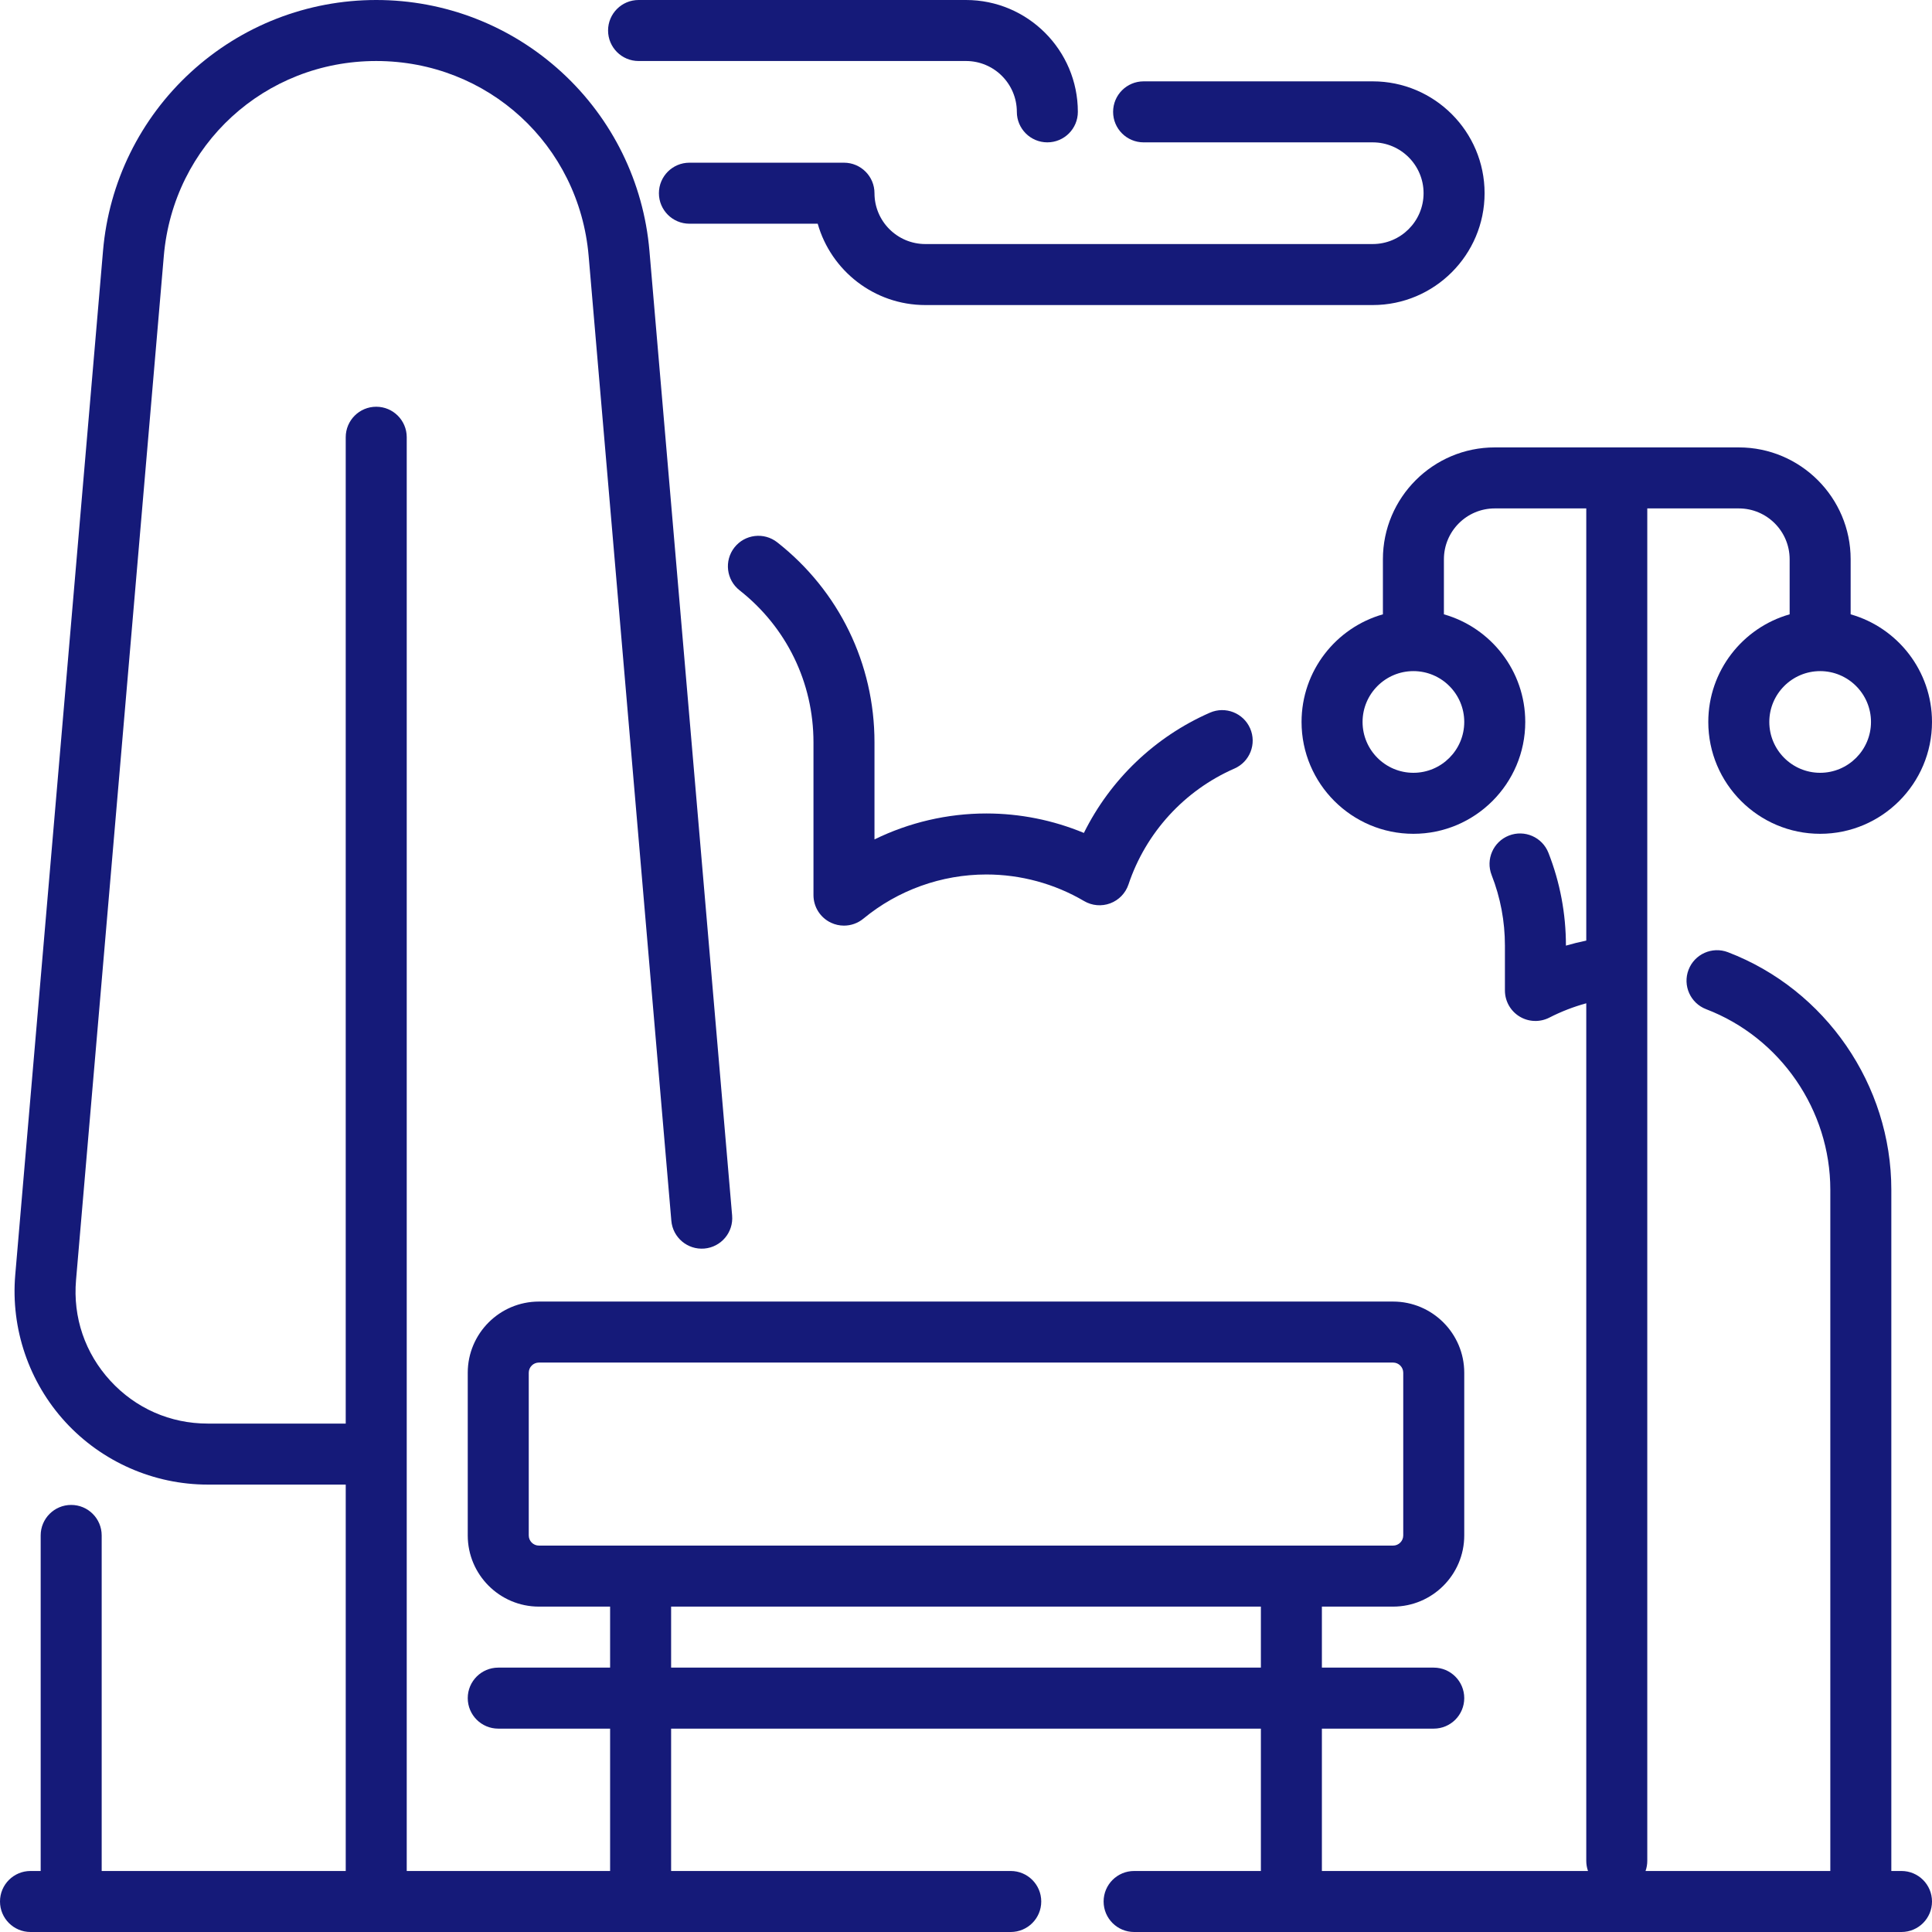
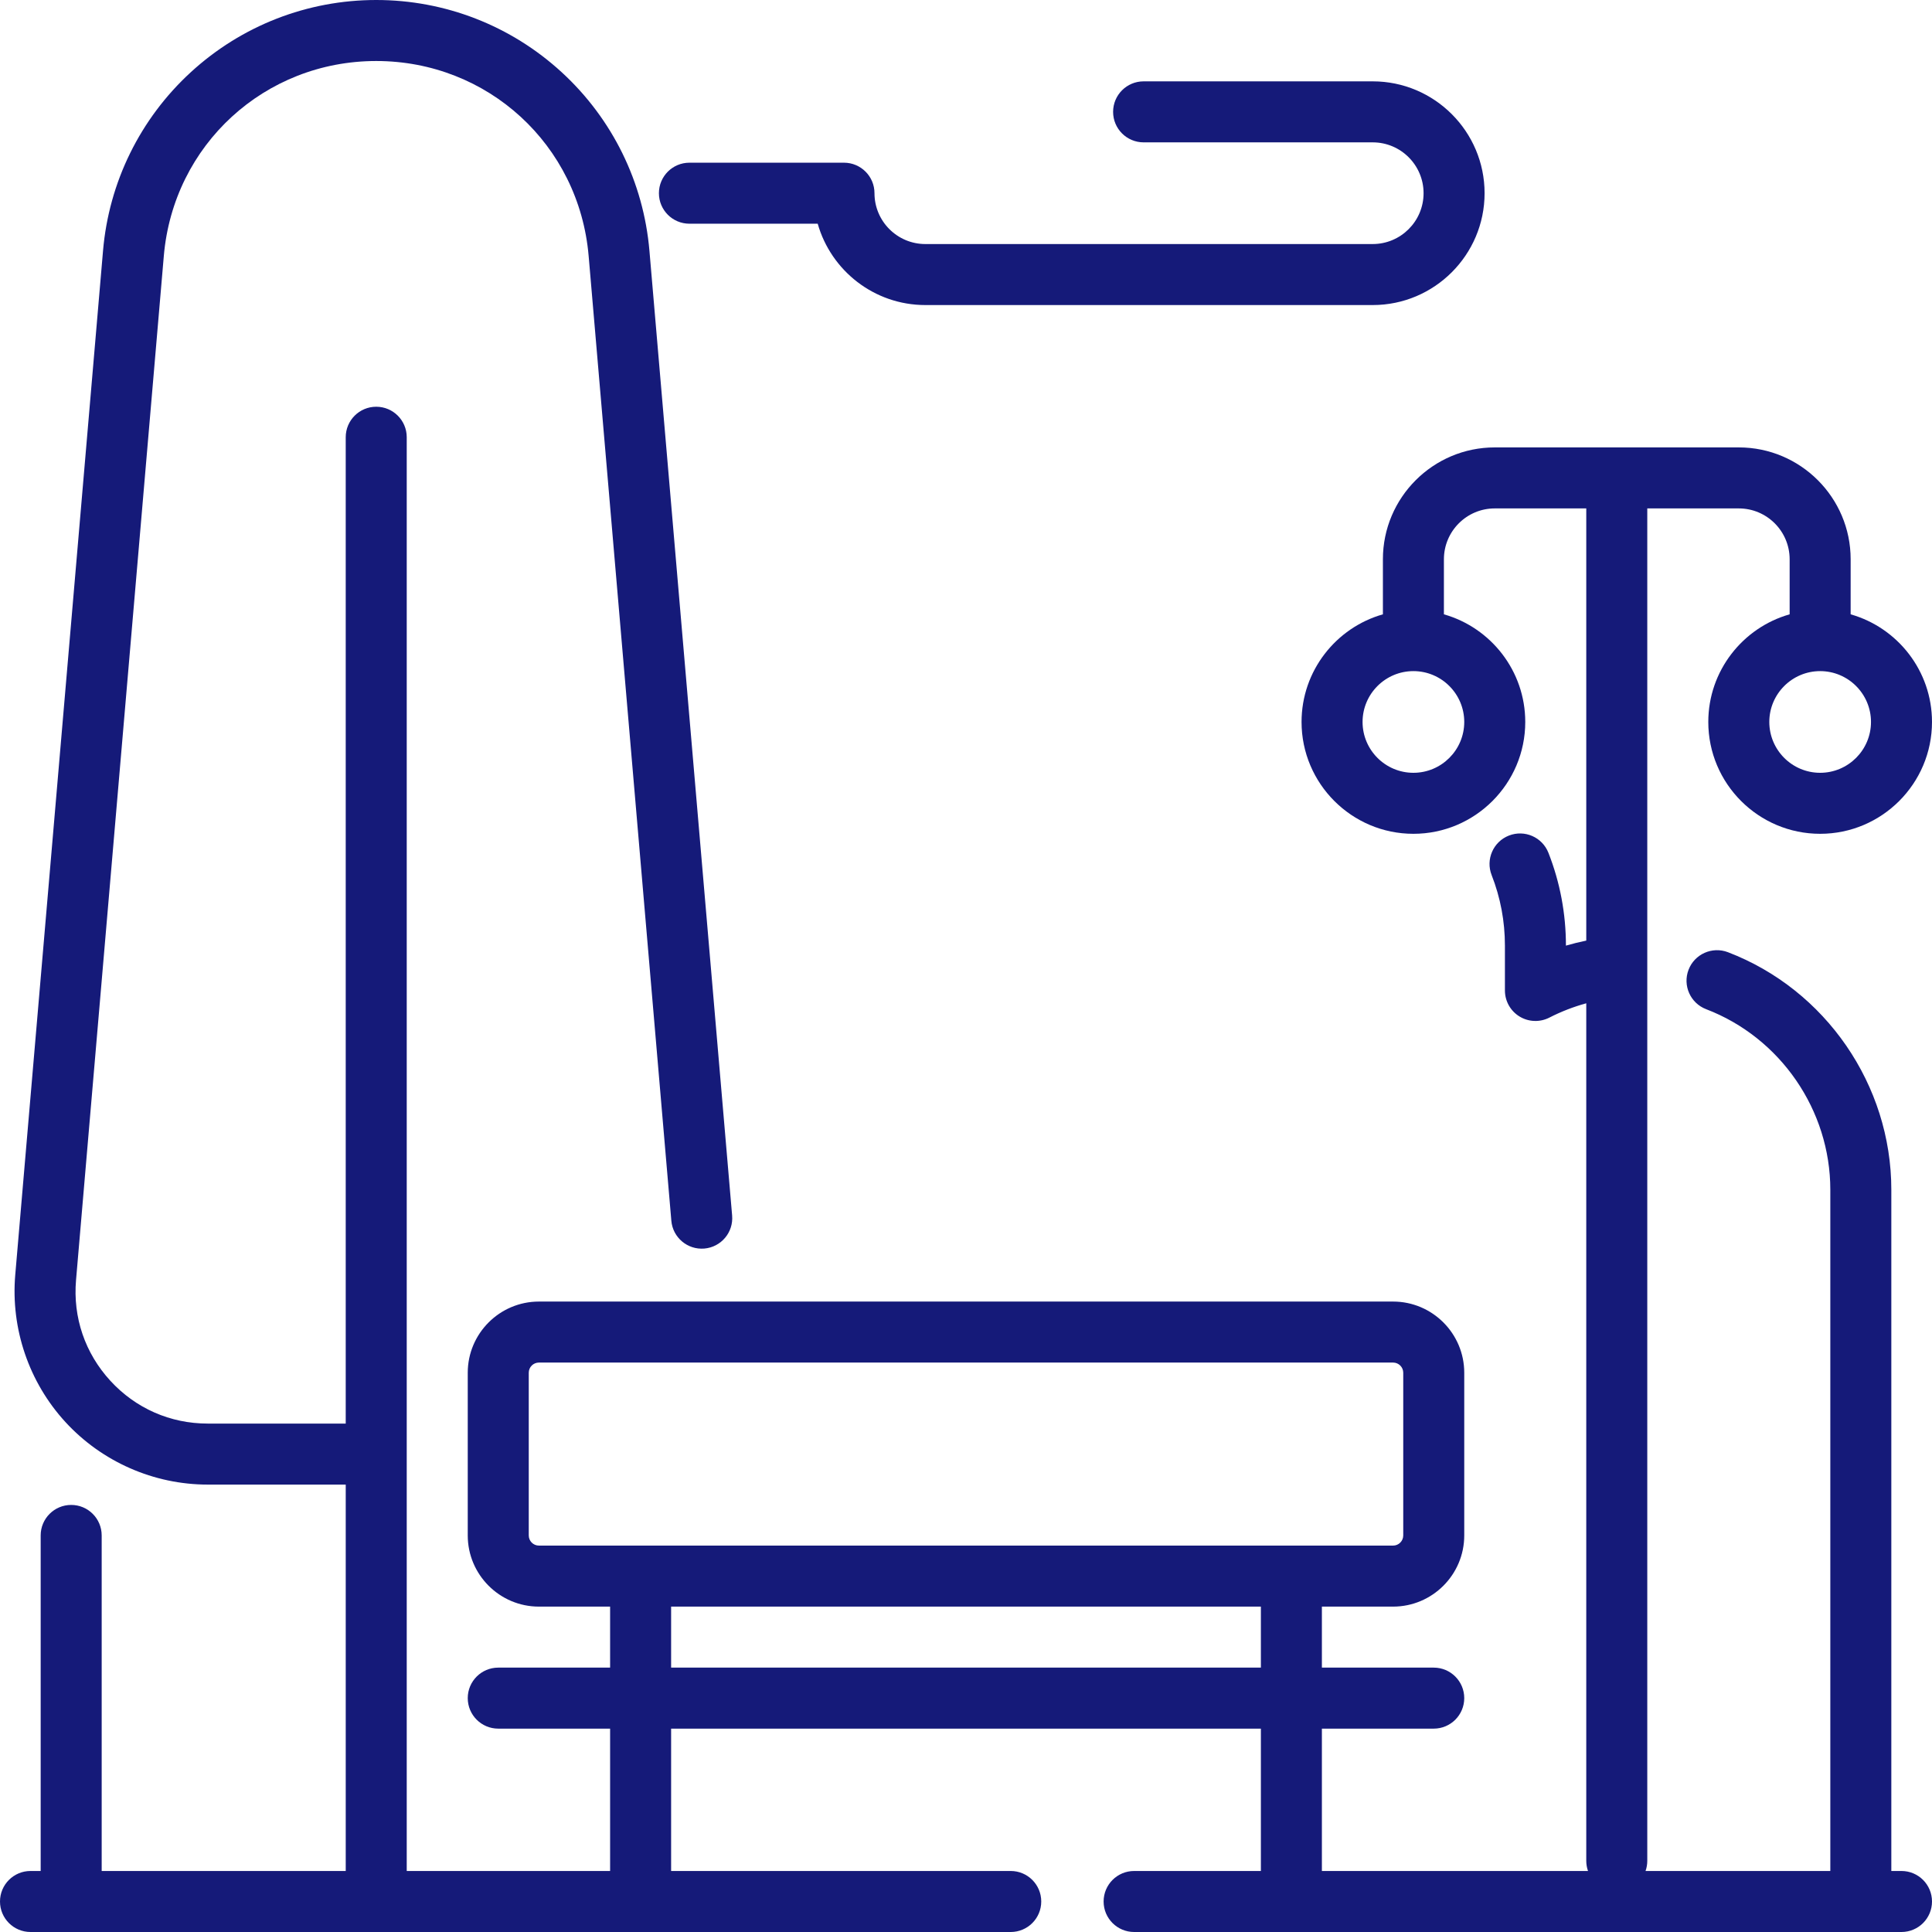
<svg xmlns="http://www.w3.org/2000/svg" version="1.1" id="Layer_1" x="0px" y="0px" viewBox="0 0 512 512" style="enable-background:new 0 0 512 512;" xml:space="preserve">
  <g>
    <g>
      <g>
-         <path d="M220.218,244.528c1.099,0.517,2.275,0.771,3.444,0.771c1.844,0,3.671-0.631,5.149-1.851 c9.135-7.545,20.705-11.701,32.578-11.701c9.113,0,18.072,2.436,25.906,7.042c2.102,1.237,4.649,1.459,6.934,0.603 c2.284-0.855,4.059-2.696,4.832-5.009c4.581-13.712,14.812-24.905,28.07-30.707c4.091-1.79,5.955-6.558,4.165-10.647 c-1.79-4.091-6.557-5.953-10.647-4.165c-14.602,6.391-26.414,17.755-33.408,31.874c-8.16-3.392-16.951-5.159-25.852-5.159 c-10.323,0-20.474,2.389-29.642,6.876v-25.739c0-20.807-9.392-40.121-25.767-52.992c-3.51-2.758-8.593-2.151-11.351,1.36 c-2.758,3.511-2.149,8.592,1.36,11.351c12.45,9.785,19.59,24.467,19.59,40.28v40.499 C215.579,240.346,217.387,243.194,220.218,244.528z" fill="#000000" style="fill: rgb(21, 26, 121);" />
        <path d="M303.068,37.726h60.721c7.43,0,13.474,6.044,13.474,13.474s-6.044,13.474-13.474,13.474H245.221 c-7.43,0-13.474-6.044-13.474-13.474c0-4.466-3.62-8.084-8.084-8.084h-40.96c-4.465,0-8.084,3.619-8.084,8.084 s3.62,8.084,8.084,8.084H216.7c3.527,12.428,14.978,21.558,28.521,21.558h118.568c16.345,0,29.642-13.298,29.642-29.642 s-13.297-29.642-29.642-29.642h-60.721c-4.465,0-8.084,3.618-8.084,8.084C294.984,34.108,298.604,37.726,303.068,37.726z" fill="#000000" style="fill: rgb(21, 26, 121);" />
        <path d="M503.916,495.832h-2.695V315.284c0-27.739-17.402-53.032-43.301-62.94c-4.17-1.593-8.845,0.492-10.439,4.662 c-1.595,4.171,0.492,8.845,4.662,10.439c19.685,7.53,32.91,26.754,32.91,47.839v180.547h-48.966 c0.299-0.843,0.46-1.749,0.46-2.695v-358.4H460.8c7.43,0,13.474,6.044,13.474,13.474v14.594 c-12.428,3.528-21.558,14.979-21.558,28.522c0,16.344,13.297,29.642,29.642,29.642c16.345,0,29.642-13.298,29.642-29.642 c0-13.544-9.13-24.995-21.558-28.522V148.21c0-16.344-13.297-29.642-29.642-29.642h-64.674 c-16.345,0-29.642,13.298-29.642,29.642v14.594c-12.428,3.528-21.558,14.979-21.558,28.522c0,16.344,13.297,29.642,29.642,29.642 s29.642-13.298,29.642-29.642c0-13.544-9.13-24.995-21.558-28.522V148.21c0-7.43,6.044-13.474,13.474-13.474h24.253v114.532 c-1.816,0.37-3.613,0.815-5.39,1.333c-0.001-8.483-1.561-16.757-4.636-24.593c-1.63-4.156-6.322-6.207-10.478-4.572 c-4.156,1.631-6.203,6.323-4.572,10.478c2.335,5.95,3.518,12.241,3.518,18.696v11.874c0,2.814,1.464,5.427,3.865,6.895 c2.402,1.469,5.394,1.581,7.9,0.302c3.147-1.61,6.422-2.879,9.793-3.8v227.255c0,0.945,0.163,1.852,0.46,2.695h-70.523v-37.726 h29.642c4.465,0,8.084-3.619,8.084-8.084c0-4.466-3.62-8.084-8.084-8.084h-29.642v-16.168h18.863 c10.401,0,18.863-8.463,18.863-18.863v-43.116c0-10.401-8.463-18.863-18.863-18.863H142.821 c-10.401,0-18.863,8.463-18.863,18.863v43.116c0,10.401,8.463,18.863,18.863,18.863h18.863v16.168h-29.642 c-4.465,0-8.084,3.618-8.084,8.084c0,4.466,3.62,8.084,8.084,8.084h29.642v37.726h-53.895V115.874 c0-4.466-3.62-8.084-8.084-8.084c-4.465,0-8.084,3.618-8.084,8.084v261.389H55.053c-9.927,0-19.093-4.028-25.807-11.342 c-6.714-7.314-9.945-16.789-9.096-26.681L43.412,67.842c2.526-29.459,26.726-51.673,56.293-51.673s53.768,22.214,56.293,51.673 l21.915,255.675c0.381,4.448,4.298,7.74,8.745,7.364c4.448-0.38,7.746-4.296,7.364-8.745L172.107,66.461 c-1.559-18.18-9.821-34.987-23.262-47.326C135.404,6.796,117.952,0,99.705,0c-18.247,0-35.698,6.796-49.14,19.135 C37.123,31.473,28.862,48.281,27.303,66.461L4.041,337.859c-1.221,14.249,3.624,28.463,13.295,38.996 c9.67,10.535,23.417,16.577,37.718,16.577h36.568v102.4H26.947v-88.926c0-4.466-3.62-8.084-8.084-8.084 c-4.465,0-8.084,3.618-8.084,8.084v88.926H8.084C3.62,495.832,0,499.45,0,503.916C0,508.382,3.62,512,8.084,512h259.773 c4.465,0,8.084-3.618,8.084-8.084c0-4.466-3.62-8.084-8.084-8.084h-90.004v-37.726h156.295v37.726h-33.595 c-4.465,0-8.084,3.619-8.084,8.084c0,4.466,3.62,8.084,8.084,8.084h203.363c4.465,0,8.084-3.618,8.084-8.084 C512,499.45,508.38,495.832,503.916,495.832z M482.358,177.853c7.43,0,13.474,6.044,13.474,13.474 c0,7.43-6.044,13.474-13.474,13.474s-13.474-6.044-13.474-13.474C468.884,183.896,474.928,177.853,482.358,177.853z M388.042,191.326c0,7.43-6.044,13.474-13.474,13.474s-13.474-6.044-13.474-13.474c0-7.43,6.044-13.474,13.474-13.474 S388.042,183.896,388.042,191.326z M334.147,441.937H177.853v-16.168h156.295V441.937z M142.821,409.6 c-1.485,0-2.695-1.208-2.695-2.695v-43.116c0-1.486,1.209-2.695,2.695-2.695h226.358c1.485,0,2.695,1.208,2.695,2.695v43.116 c0,1.486-1.209,2.695-2.695,2.695h-26.947H142.821z" fill="#000000" style="fill: rgb(21, 26, 121);" />
-         <path d="M169.229,16.168H256c7.43,0,13.474,6.044,13.474,13.474c0,4.466,3.62,8.084,8.084,8.084c4.465,0,8.084-3.618,8.084-8.084 C285.642,13.298,272.345,0,256,0h-86.771c-4.465,0-8.084,3.619-8.084,8.084S164.765,16.168,169.229,16.168z" fill="#000000" style="fill: rgb(21, 26, 121);" />
      </g>
    </g>
  </g>
</svg>